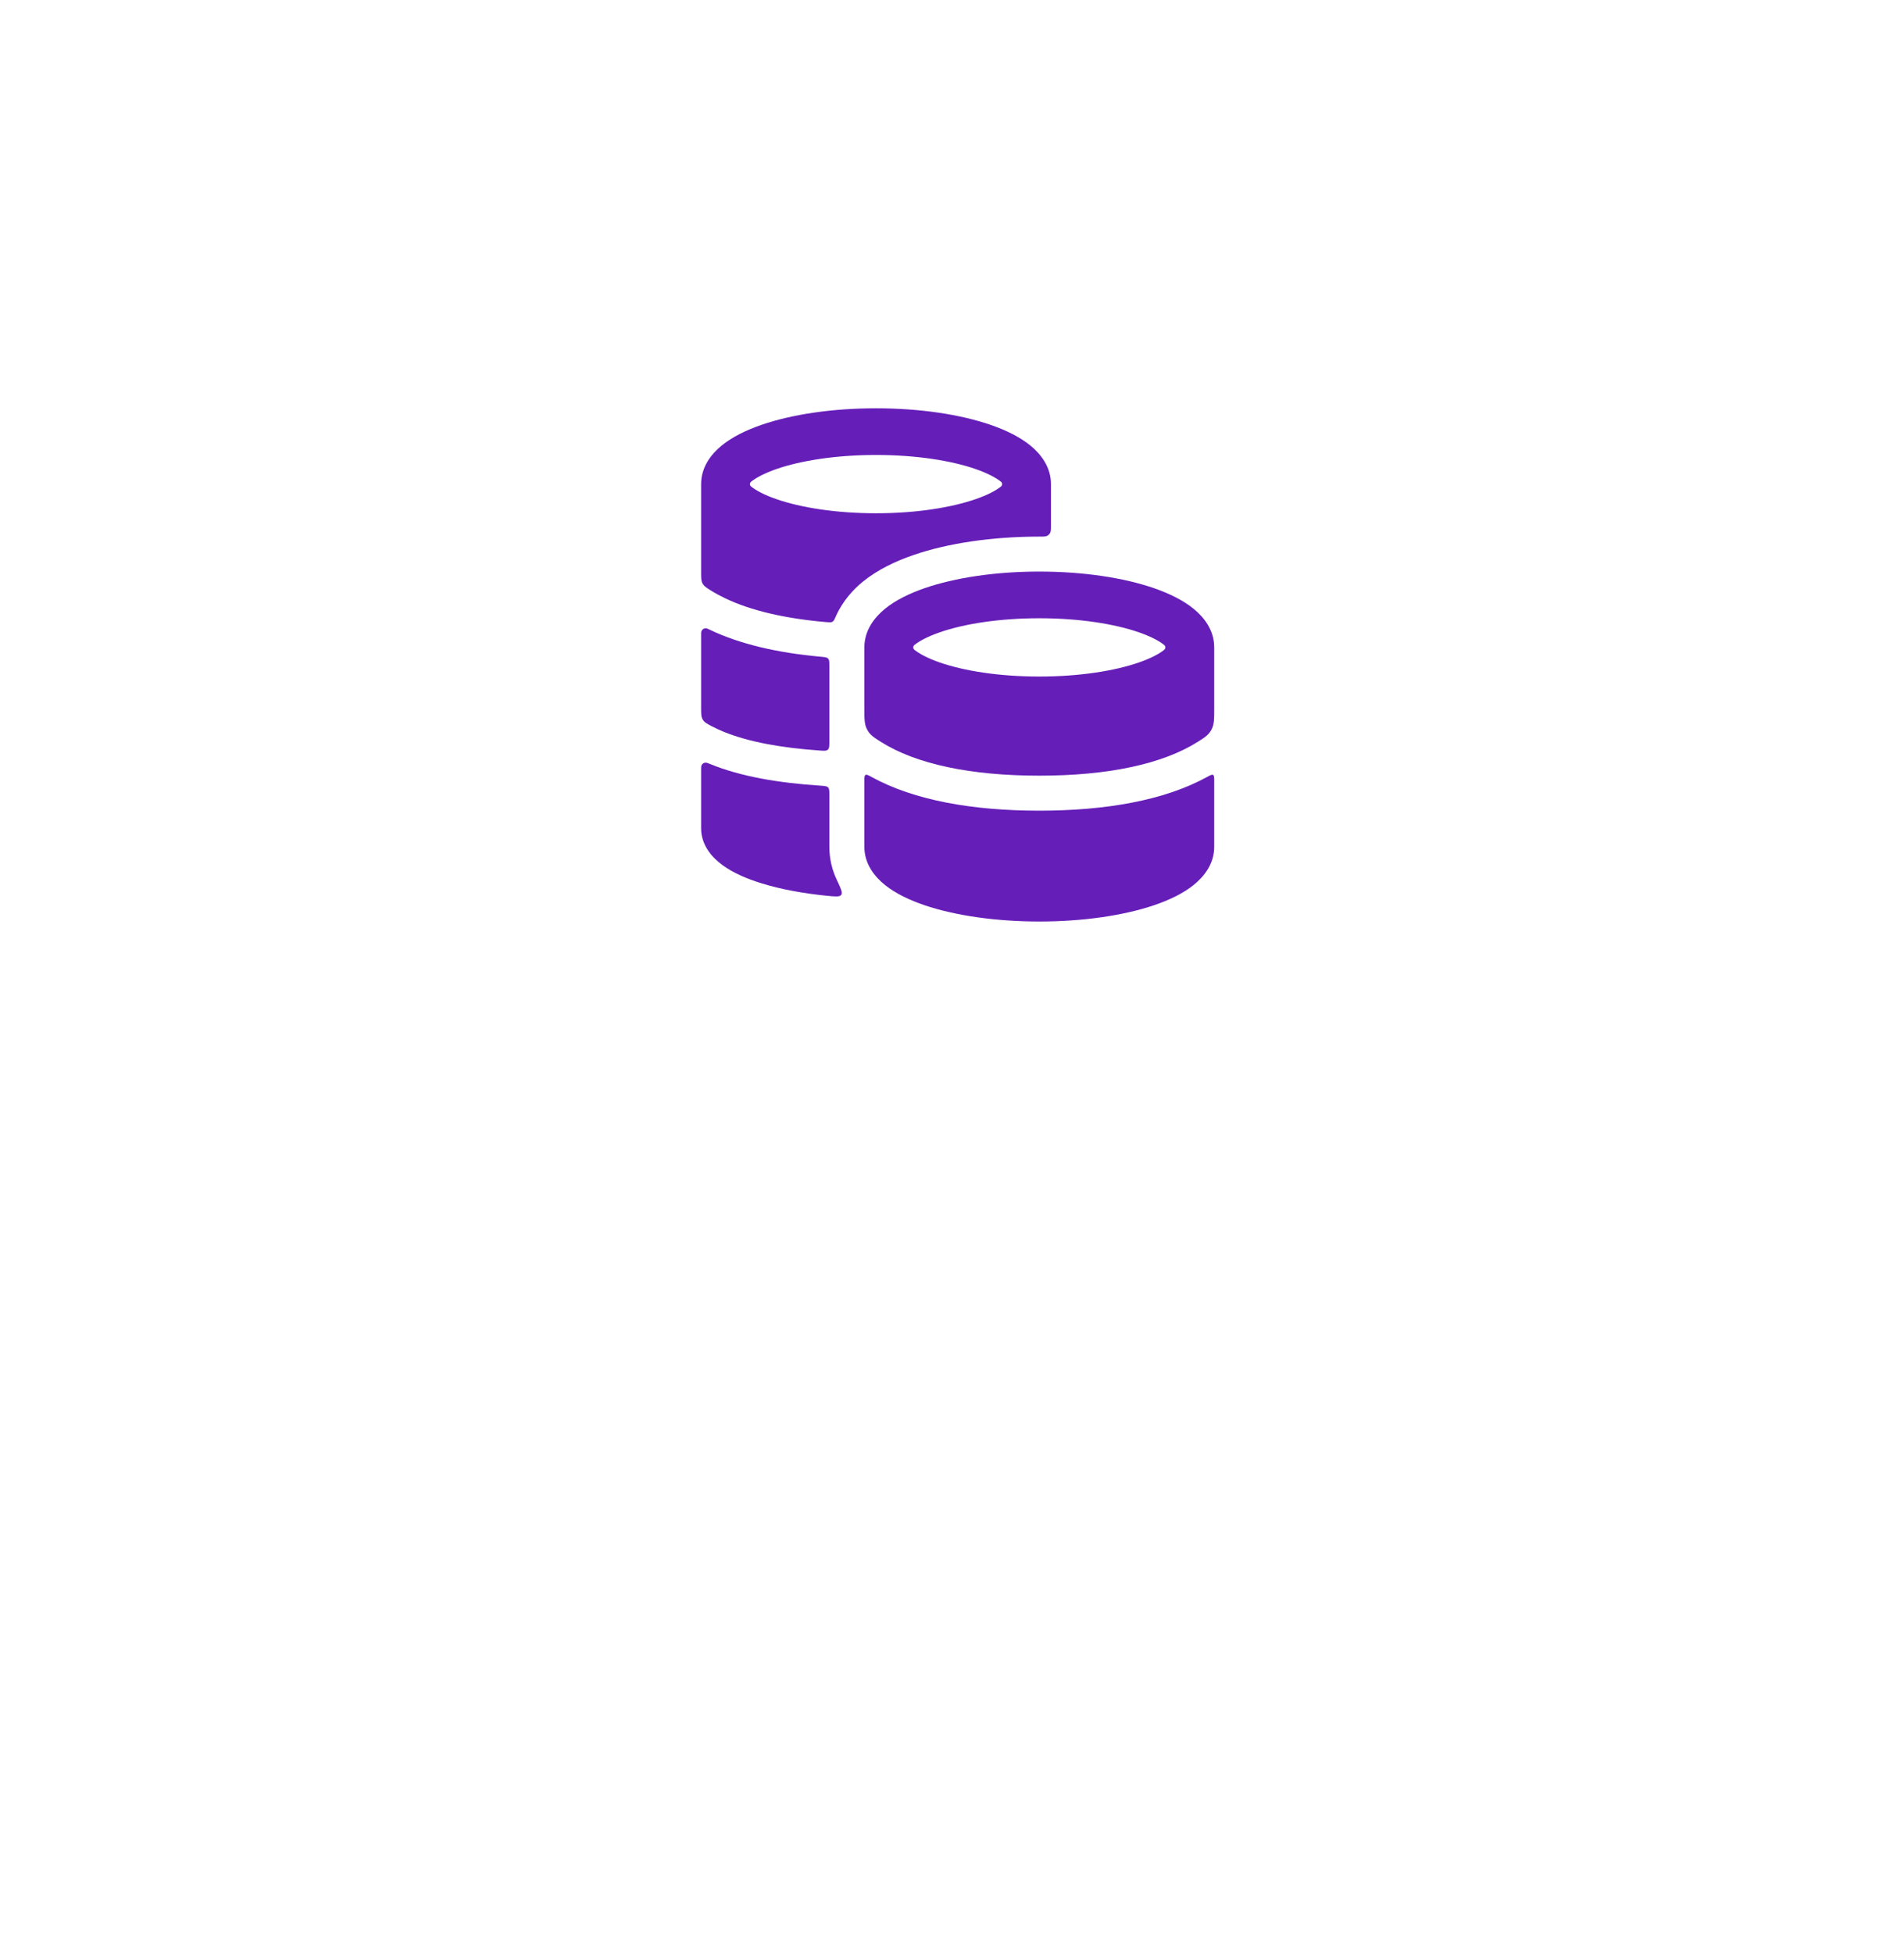
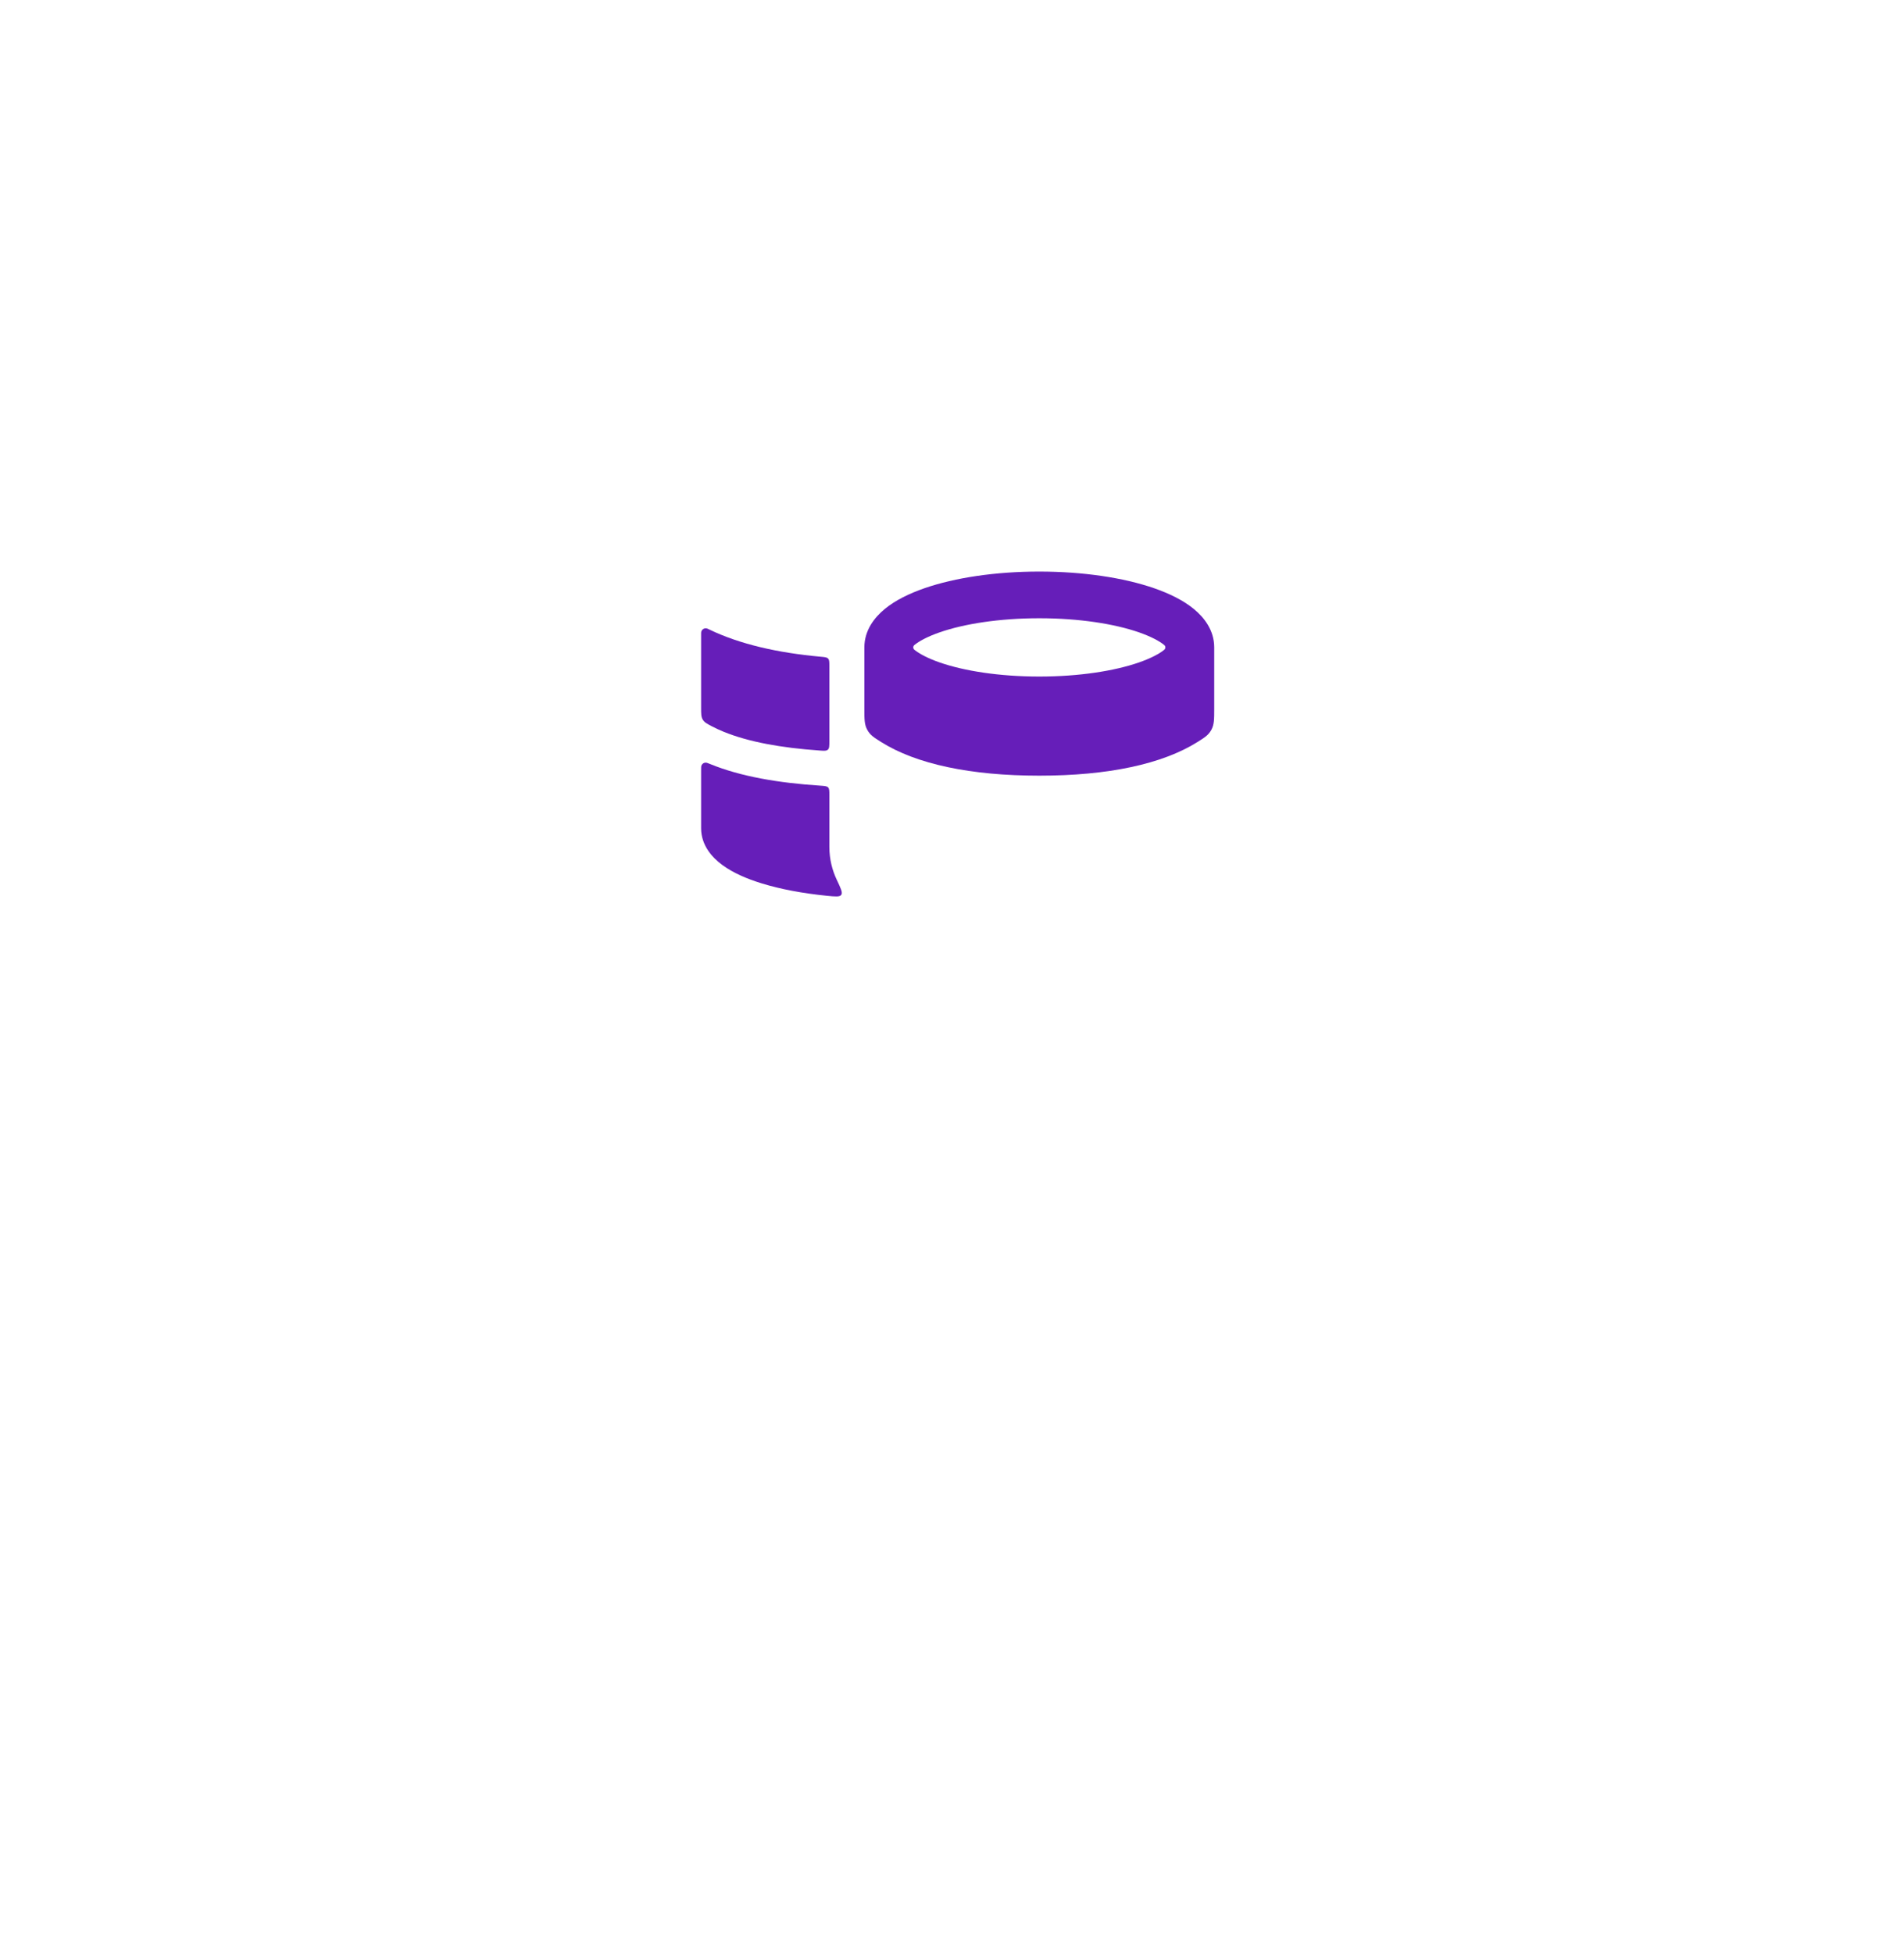
<svg xmlns="http://www.w3.org/2000/svg" fill="none" height="100%" overflow="visible" preserveAspectRatio="none" style="display: block;" viewBox="0 0 39 40" width="100%">
  <g id="Group 1707479215">
    <g filter="url(#filter0_dddd_0_48)" id="Ellipse 2012">
      <circle cx="19.617" cy="13.617" fill="white" r="10.617" />
    </g>
    <g id="coins-01-solid-rounded 1">
-       <path clip-rule="evenodd" d="M15.592 8.703C16.216 8.487 17.048 8.362 17.944 8.362C18.84 8.362 19.672 8.487 20.296 8.703C20.606 8.811 20.891 8.949 21.108 9.127C21.321 9.301 21.527 9.565 21.527 9.915V10.754C21.527 10.84 21.527 10.883 21.51 10.914C21.496 10.94 21.477 10.959 21.452 10.973C21.42 10.99 21.376 10.99 21.288 10.99C20.334 10.99 19.42 11.122 18.702 11.37C18.348 11.493 17.977 11.665 17.67 11.916C17.485 12.068 17.264 12.301 17.125 12.614C17.094 12.684 17.079 12.718 17.052 12.734C17.026 12.749 16.992 12.746 16.924 12.741C16.085 12.669 15.377 12.506 14.845 12.249C14.739 12.198 14.64 12.144 14.55 12.087C14.463 12.032 14.42 12.004 14.39 11.951C14.361 11.897 14.361 11.838 14.361 11.722V9.915C14.361 9.565 14.567 9.301 14.78 9.127C14.997 8.949 15.282 8.811 15.592 8.703ZM15.385 9.866C15.483 9.787 15.652 9.694 15.904 9.606C16.404 9.433 17.125 9.318 17.944 9.318C18.763 9.318 19.484 9.433 19.983 9.606C20.236 9.694 20.405 9.787 20.503 9.866C20.534 9.892 20.534 9.938 20.503 9.964C20.405 10.043 20.236 10.136 19.983 10.223C19.484 10.396 18.763 10.512 17.944 10.512C17.125 10.512 16.404 10.396 15.904 10.223C15.652 10.136 15.483 10.043 15.385 9.964C15.354 9.938 15.354 9.892 15.385 9.866Z" fill="#661EB9" fill-rule="evenodd" id="Vector" />
      <path d="M16.988 13.642C16.988 13.558 16.988 13.516 16.963 13.489C16.938 13.461 16.896 13.458 16.811 13.45C15.934 13.371 15.154 13.194 14.534 12.895C14.504 12.881 14.489 12.873 14.479 12.871C14.425 12.858 14.374 12.89 14.363 12.944C14.361 12.954 14.361 12.97 14.361 13.001V14.492C14.361 14.618 14.361 14.682 14.395 14.739C14.43 14.796 14.479 14.821 14.577 14.873C14.653 14.913 14.736 14.951 14.825 14.988C15.332 15.194 15.997 15.316 16.787 15.371C16.881 15.378 16.928 15.381 16.958 15.353C16.988 15.325 16.988 15.277 16.988 15.182V13.642Z" fill="#661EB9" id="Vector_2" />
      <path d="M16.988 16.283C16.988 16.198 16.988 16.155 16.963 16.127C16.937 16.1 16.894 16.097 16.808 16.091C15.942 16.035 15.169 15.902 14.554 15.651C14.502 15.63 14.475 15.619 14.456 15.619C14.416 15.619 14.383 15.641 14.368 15.678C14.361 15.696 14.361 15.723 14.361 15.777V16.962C14.361 17.32 14.595 17.57 14.802 17.72C15.018 17.878 15.301 18 15.608 18.094C15.985 18.21 16.439 18.296 16.938 18.346C17.112 18.363 17.199 18.372 17.232 18.327C17.264 18.281 17.222 18.192 17.138 18.015C17.048 17.823 16.988 17.6 16.988 17.344V16.283Z" fill="#661EB9" id="Vector_3" />
      <path clip-rule="evenodd" d="M21.288 11.706C20.392 11.706 19.561 11.831 18.936 12.047C18.626 12.155 18.341 12.293 18.124 12.471C17.911 12.646 17.705 12.909 17.705 13.259V14.516C17.705 14.732 17.705 14.84 17.765 14.948C17.824 15.056 17.898 15.102 18.045 15.195C18.768 15.65 19.883 15.886 21.288 15.886C22.694 15.886 23.808 15.65 24.531 15.195C24.679 15.102 24.752 15.056 24.812 14.948C24.871 14.84 24.871 14.732 24.871 14.516V13.259C24.871 12.909 24.666 12.646 24.452 12.471C24.235 12.293 23.95 12.155 23.64 12.047C23.016 11.831 22.184 11.706 21.288 11.706ZM19.249 12.95C18.997 13.038 18.827 13.131 18.73 13.21C18.698 13.236 18.698 13.282 18.73 13.308C18.827 13.387 18.997 13.48 19.249 13.568C19.748 13.741 20.469 13.856 21.288 13.856C22.107 13.856 22.828 13.741 23.328 13.568C23.58 13.48 23.75 13.387 23.847 13.308C23.878 13.282 23.878 13.236 23.847 13.21C23.75 13.131 23.58 13.038 23.328 12.95C22.828 12.777 22.107 12.662 21.288 12.662C20.469 12.662 19.748 12.777 19.249 12.95Z" fill="#661EB9" fill-rule="evenodd" id="Vector_4" />
-       <path d="M21.288 16.603C22.649 16.603 23.847 16.394 24.724 15.913C24.791 15.876 24.825 15.858 24.848 15.871C24.871 15.885 24.871 15.923 24.871 15.998V17.344C24.871 17.695 24.66 17.956 24.448 18.126C24.231 18.3 23.947 18.435 23.637 18.54C23.014 18.751 22.183 18.873 21.288 18.873C20.393 18.873 19.563 18.751 18.939 18.54C18.63 18.435 18.345 18.3 18.128 18.126C17.916 17.956 17.705 17.695 17.705 17.344V15.998C17.705 15.923 17.705 15.885 17.729 15.871C17.752 15.858 17.785 15.876 17.852 15.913C18.729 16.394 19.928 16.603 21.288 16.603Z" fill="#661EB9" id="Vector_5" />
    </g>
  </g>
  <defs>
    <filter color-interpolation-filters="sRGB" filterUnits="userSpaceOnUse" height="38.221" id="filter0_dddd_0_48" width="38.221" x="0.507" y="0.877">
      <feFlood flood-opacity="0" result="BackgroundImageFix" />
      <feColorMatrix in="SourceAlpha" result="hardAlpha" type="matrix" values="0 0 0 0 0 0 0 0 0 0 0 0 0 0 0 0 0 0 127 0" />
      <feOffset />
      <feGaussianBlur stdDeviation="0.133" />
      <feColorMatrix type="matrix" values="0 0 0 0 0 0 0 0 0 0 0 0 0 0 0 0 0 0 0.04 0" />
      <feBlend in2="BackgroundImageFix" mode="normal" result="effect1_dropShadow_0_48" />
      <feColorMatrix in="SourceAlpha" result="hardAlpha" type="matrix" values="0 0 0 0 0 0 0 0 0 0 0 0 0 0 0 0 0 0 127 0" />
      <feOffset dy="1.062" />
      <feGaussianBlur stdDeviation="1.062" />
      <feColorMatrix type="matrix" values="0 0 0 0 0 0 0 0 0 0 0 0 0 0 0 0 0 0 0.04 0" />
      <feBlend in2="effect1_dropShadow_0_48" mode="normal" result="effect2_dropShadow_0_48" />
      <feColorMatrix in="SourceAlpha" result="hardAlpha" type="matrix" values="0 0 0 0 0 0 0 0 0 0 0 0 0 0 0 0 0 0 127 0" />
      <feOffset dy="4.247" />
      <feGaussianBlur stdDeviation="3.185" />
      <feColorMatrix type="matrix" values="0 0 0 0 0 0 0 0 0 0 0 0 0 0 0 0 0 0 0.04 0" />
      <feBlend in2="effect2_dropShadow_0_48" mode="normal" result="effect3_dropShadow_0_48" />
      <feColorMatrix in="SourceAlpha" result="hardAlpha" type="matrix" values="0 0 0 0 0 0 0 0 0 0 0 0 0 0 0 0 0 0 127 0" />
      <feOffset dy="6.37" />
      <feGaussianBlur stdDeviation="4.247" />
      <feColorMatrix type="matrix" values="0 0 0 0 0 0 0 0 0 0 0 0 0 0 0 0 0 0 0.04 0" />
      <feBlend in2="effect3_dropShadow_0_48" mode="normal" result="effect4_dropShadow_0_48" />
      <feBlend in="SourceGraphic" in2="effect4_dropShadow_0_48" mode="normal" result="shape" />
    </filter>
  </defs>
</svg>